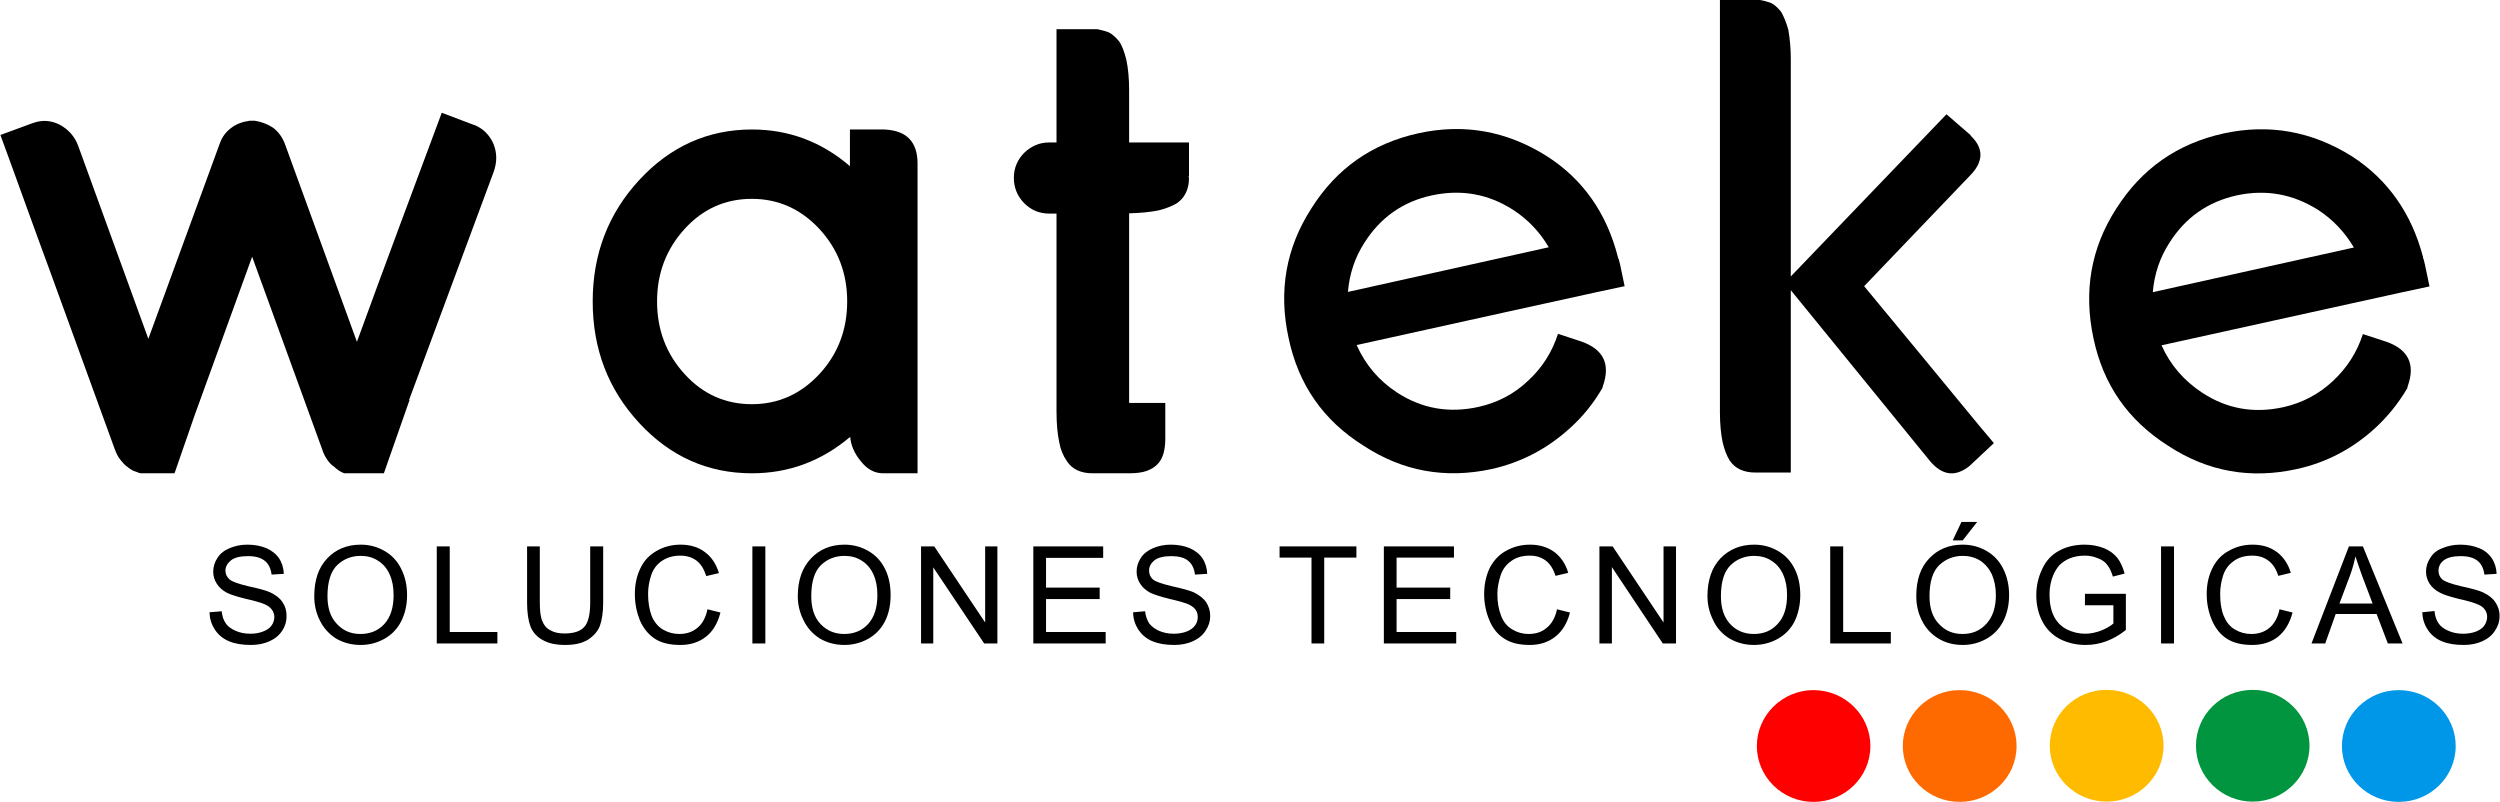
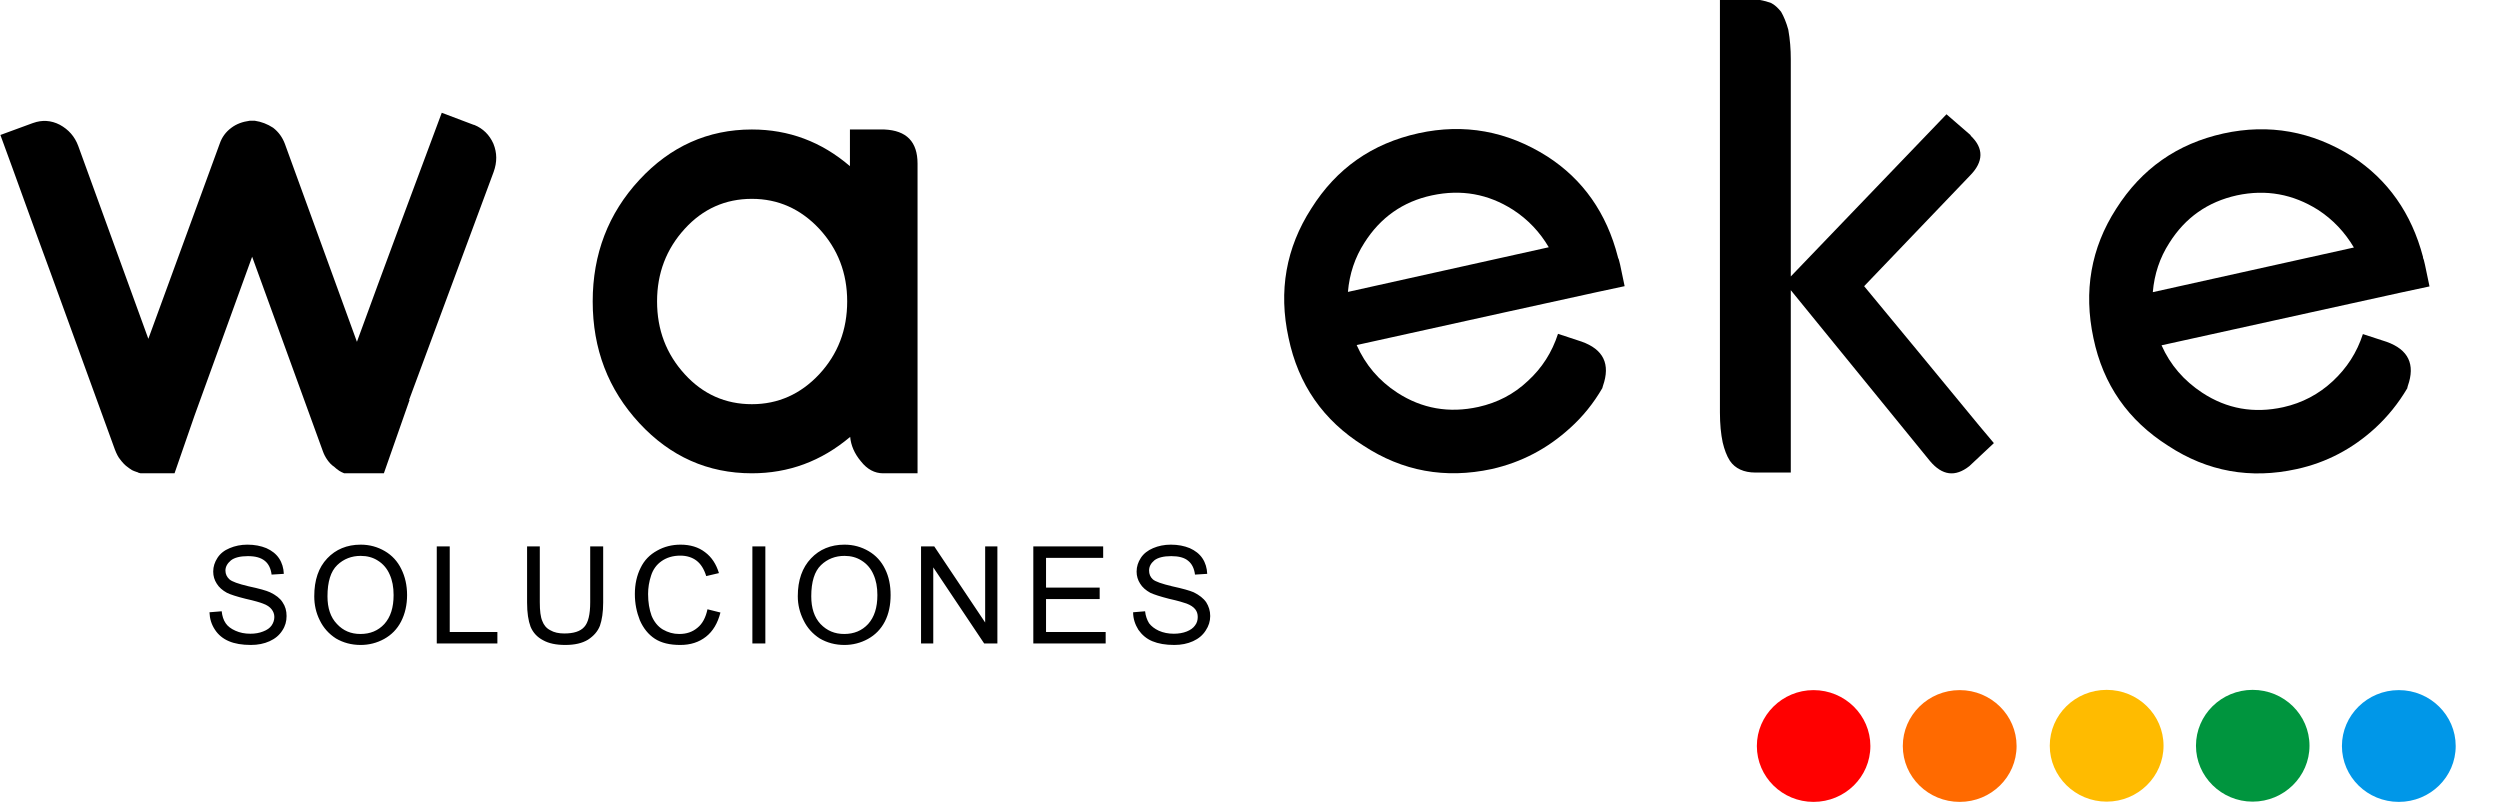
<svg xmlns="http://www.w3.org/2000/svg" xml:space="preserve" width="371px" height="119px" version="1.1" style="shape-rendering:geometricPrecision; text-rendering:geometricPrecision; image-rendering:optimizeQuality; fill-rule:evenodd; clip-rule:evenodd" viewBox="0 0 100.17 32.14">
  <defs>
    <style type="text/css"> .fil1 {fill:#00953E} .fil0 {fill:#0097E8} .fil4 {fill:red} .fil3 {fill:#FF6A00} .fil2 {fill:#FFBB00} .fil6 {fill:black;fill-rule:nonzero} .fil5 {fill:black;fill-rule:nonzero} </style>
  </defs>
  <g id="Capa_x0020_1">
    <g id="_1657951970544">
      <g>
        <path class="fil0" d="M96.13 27.66c1.26,0 2.28,1.01 2.28,2.24 0,1.24 -1.02,2.24 -2.28,2.24 -1.26,0 -2.28,-1 -2.28,-2.24 0,-1.23 1.02,-2.24 2.28,-2.24z" />
        <path class="fil1" d="M90.27 27.65c1.26,0 2.28,1 2.28,2.24 0,1.23 -1.02,2.24 -2.28,2.24 -1.25,0 -2.27,-1.01 -2.27,-2.24 0,-1.24 1.02,-2.24 2.27,-2.24z" />
        <path class="fil2" d="M84.42 27.65c1.26,0 2.28,1 2.28,2.24 0,1.23 -1.02,2.24 -2.28,2.24 -1.26,0 -2.28,-1.01 -2.28,-2.24 0,-1.24 1.02,-2.24 2.28,-2.24z" />
        <path class="fil3" d="M78.53 27.66c1.26,0 2.28,1.01 2.28,2.24 0,1.24 -1.02,2.24 -2.28,2.24 -1.26,0 -2.28,-1 -2.28,-2.24 0,-1.23 1.02,-2.24 2.28,-2.24z" />
        <path class="fil4" d="M72.67 27.66c1.26,0 2.28,1.01 2.28,2.24 0,1.24 -1.02,2.24 -2.28,2.24 -1.25,0 -2.27,-1 -2.27,-2.24 0,-1.23 1.02,-2.24 2.27,-2.24z" />
      </g>
      <g>
        <path class="fil5" d="M96.47 15.56c-0.36,0.61 -0.79,1.14 -1.29,1.6 -0.91,0.83 -1.95,1.38 -3.14,1.64 -1.86,0.41 -3.58,0.1 -5.15,-0.93 -1.61,-1.02 -2.61,-2.45 -3,-4.32 -0.4,-1.88 -0.1,-3.61 0.91,-5.18 1.02,-1.61 2.45,-2.61 4.3,-3.02 1.83,-0.4 3.55,-0.09 5.16,0.92 1.43,0.93 2.38,2.28 2.84,4.03 0,0.03 0,0.05 0.01,0.06 0.01,0.02 0.01,0.04 0.02,0.05l0 0 0 0 0.05 0.21 0.18 0.86 -1.12 0.24 -3.68 0.81 -5.94 1.31c0.35,0.79 0.9,1.42 1.63,1.9 0.99,0.65 2.07,0.84 3.25,0.58 0.76,-0.17 1.42,-0.52 1.98,-1.04 0.57,-0.53 0.97,-1.15 1.21,-1.89l0.95 0.31c0.87,0.31 1.16,0.9 0.85,1.77l-0.02 0.08 0 0.01zm-2.14 -5.64c-0.37,-0.62 -0.84,-1.12 -1.44,-1.51 -1,-0.63 -2.08,-0.83 -3.25,-0.58 -1.17,0.26 -2.07,0.89 -2.71,1.91 -0.38,0.59 -0.6,1.25 -0.66,1.97l8.06 -1.79z" />
        <path class="fil5" d="M78 4.58l0.97 0.84 0 0 0 0.02c0.53,0.5 0.52,1.04 -0.02,1.59l-4.25 4.44 2.19 2.65 2.43 2.95 0.58 0.69 -0.97 0.91 0 0 -0.01 0.01c-0.57,0.45 -1.09,0.38 -1.58,-0.2l-5.58 -6.85 0 1.17 0 1.06 0 2.67 0 0.02 0 2.39 -1.35 0 0 0 -0.07 0c-0.46,0 -0.81,-0.16 -1.02,-0.47 -0.13,-0.2 -0.22,-0.45 -0.29,-0.74 -0.07,-0.33 -0.11,-0.73 -0.11,-1.2l0 -12.44 0 -1.72 0 -0.02 0 -2.35 1.41 0 0.01 0 0 0 0.19 0 0 0c0.16,0.03 0.31,0.07 0.44,0.12 0.14,0.07 0.27,0.19 0.4,0.35 0.11,0.19 0.21,0.43 0.29,0.72 0.07,0.39 0.1,0.79 0.1,1.18l0 8.71 6.24 -6.5z" />
        <path class="fil5" d="M64.21 15.55c-0.36,0.62 -0.79,1.15 -1.29,1.6 -0.91,0.83 -1.95,1.38 -3.15,1.65 -1.86,0.4 -3.57,0.09 -5.14,-0.94 -1.61,-1.01 -2.61,-2.45 -3,-4.32 -0.41,-1.88 -0.1,-3.61 0.91,-5.18 1.01,-1.61 2.44,-2.61 4.3,-3.02 1.83,-0.4 3.55,-0.09 5.16,0.93 1.43,0.92 2.38,2.27 2.83,4.03 0,0.02 0.01,0.04 0.02,0.06 0,0.01 0.01,0.03 0.02,0.05l0 0 0 0 0.05 0.2 0.18 0.86 -1.12 0.24 -3.69 0.81 -5.93 1.31c0.35,0.79 0.89,1.43 1.63,1.91 0.99,0.64 2.07,0.83 3.25,0.57 0.76,-0.17 1.42,-0.51 1.98,-1.04 0.57,-0.52 0.97,-1.15 1.21,-1.89l0.94 0.31c0.88,0.31 1.17,0.9 0.86,1.78l-0.02 0.07 0 0.01zm-2.15 -5.64c-0.36,-0.61 -0.83,-1.11 -1.43,-1.5 -1,-0.64 -2.08,-0.83 -3.25,-0.58 -1.17,0.25 -2.07,0.89 -2.71,1.9 -0.38,0.59 -0.6,1.25 -0.66,1.97l8.05 -1.79z" />
-         <path class="fil5" d="M43.87 18.97l-0.09 0c-0.47,0 -0.82,-0.16 -1.03,-0.48 -0.16,-0.23 -0.26,-0.48 -0.31,-0.76 -0.07,-0.33 -0.11,-0.74 -0.11,-1.24l0 -7.93 -0.3 0c-0.39,0 -0.72,-0.14 -1,-0.42 -0.27,-0.28 -0.41,-0.62 -0.41,-1.01l0 0c0,-0.39 0.14,-0.72 0.41,-1 0.28,-0.27 0.61,-0.42 1,-0.42l0.3 0 0 -0.32 0 -1.78 0 -0.03 0 -2.41 1.44 0 0.01 0 0.01 0 0.18 0 0 0c0.18,0.04 0.34,0.08 0.46,0.13 0.15,0.08 0.28,0.2 0.41,0.36 0.12,0.17 0.21,0.42 0.29,0.74 0.07,0.33 0.11,0.74 0.11,1.21l0 2.1 2.4 0 0 1.35 -0.02 0 0.02 0.07c0,0.46 -0.17,0.8 -0.49,1.02 -0.21,0.12 -0.46,0.22 -0.76,0.29 -0.32,0.06 -0.71,0.1 -1.15,0.11l0 4.12 0 1.08 0 2.4 0.01 0 1.44 0 0 1.34 0 0 0 0.08c0,0.45 -0.09,0.79 -0.28,1 -0.11,0.13 -0.25,0.22 -0.45,0.3 -0.19,0.07 -0.43,0.1 -0.72,0.1l0 0 -0.4 0 -0.97 0z" />
        <path class="fil5" d="M34.05 5.19l1.36 0 0.02 0 0 0c0.89,0.04 1.33,0.49 1.33,1.37l0 7.02 0 3.78 0 1.61 -1.35 0 0 0 -0.03 0 0 0c-0.34,0 -0.64,-0.16 -0.89,-0.48 -0.26,-0.31 -0.4,-0.64 -0.43,-0.98 -1.16,0.98 -2.47,1.46 -3.94,1.46 -1.76,0 -3.27,-0.67 -4.51,-2.01 -1.25,-1.35 -1.87,-2.97 -1.87,-4.88 0,-1.89 0.62,-3.52 1.87,-4.87 1.24,-1.34 2.75,-2.02 4.51,-2.02 1.48,0 2.79,0.49 3.93,1.47l0 -1.47zm-3.93 2.78c-1.06,0 -1.96,0.4 -2.69,1.2 -0.74,0.81 -1.11,1.78 -1.11,2.91 0,1.14 0.37,2.11 1.11,2.92 0.73,0.8 1.63,1.2 2.69,1.2 1.05,0 1.95,-0.4 2.7,-1.2 0.75,-0.81 1.12,-1.78 1.12,-2.92 0,-1.13 -0.37,-2.1 -1.12,-2.91 -0.75,-0.8 -1.65,-1.2 -2.7,-1.2z" />
        <path class="fil5" d="M5.62 18.97l0 0c-0.06,-0.01 -0.11,-0.03 -0.14,-0.05l-0.01 0c-0.08,-0.03 -0.15,-0.05 -0.2,-0.08 -0.08,-0.05 -0.13,-0.09 -0.17,-0.12l0 0c-0.09,-0.06 -0.2,-0.17 -0.31,-0.32 -0.06,-0.07 -0.13,-0.2 -0.2,-0.38l0 0 -2.59 -7.12c-0.34,-0.92 -0.67,-1.83 -1,-2.74 -0.33,-0.91 -0.66,-1.83 -1,-2.75l1.28 -0.47 0 0 0.03 -0.01c0.36,-0.13 0.72,-0.11 1.07,0.07 0.35,0.19 0.6,0.47 0.74,0.85l2.81 7.73 2.86 -7.82 0 0c0.09,-0.26 0.24,-0.47 0.47,-0.64 0.2,-0.15 0.44,-0.24 0.73,-0.28l0.03 0c0,0 0.02,0 0.03,0 0.01,0 0.02,0 0.04,0l0 0 0.01 0 0 0c0.01,0 0.02,0 0.03,0 0.01,0 0.02,0 0.03,0l0.04 0c0.26,0.04 0.5,0.13 0.73,0.28 0.22,0.17 0.37,0.38 0.47,0.64l2.89 7.94c0.56,-1.53 1.12,-3.06 1.69,-4.59 0.57,-1.53 1.14,-3.06 1.71,-4.59l1.27 0.48 0 0 0.04 0.01c0.34,0.14 0.6,0.39 0.76,0.75 0.15,0.37 0.15,0.74 0.01,1.13l-3.39 9.14 0.02 0 -1.03 2.94 -1.59 0c-0.08,-0.03 -0.15,-0.07 -0.2,-0.1 -0.1,-0.07 -0.16,-0.12 -0.2,-0.16 -0.11,-0.07 -0.2,-0.17 -0.27,-0.27 -0.08,-0.11 -0.14,-0.23 -0.18,-0.34l-2.84 -7.81 -2.31 6.37 -0.8 2.31c-0.23,0 -0.46,0 -0.69,0 -0.23,0 -0.45,0 -0.67,0z" />
      </g>
-       <path class="fil5" d="M52.55 25.79l0 -3.44 -1.28 0 0 -0.45 3.08 0 0 0.45 -1.29 0 0 3.44 -0.51 0zm2.9 0l0 -3.89 2.81 0 0 0.45 -2.3 0 0 1.2 2.15 0 0 0.46 -2.15 0 0 1.32 2.39 0 0 0.46 -2.9 0zm6.94 -1.37l0.52 0.13c-0.11,0.43 -0.31,0.75 -0.59,0.97 -0.28,0.22 -0.62,0.33 -1.02,0.33 -0.42,0 -0.76,-0.08 -1.02,-0.25 -0.27,-0.17 -0.47,-0.42 -0.6,-0.74 -0.14,-0.33 -0.21,-0.68 -0.21,-1.05 0,-0.4 0.08,-0.75 0.23,-1.06 0.16,-0.3 0.38,-0.53 0.66,-0.68 0.29,-0.16 0.6,-0.24 0.95,-0.24 0.38,0 0.71,0.1 0.98,0.3 0.26,0.2 0.45,0.48 0.55,0.83l-0.51 0.12c-0.09,-0.28 -0.22,-0.48 -0.39,-0.61 -0.17,-0.13 -0.38,-0.2 -0.64,-0.2 -0.3,0 -0.55,0.07 -0.75,0.22 -0.2,0.14 -0.34,0.33 -0.42,0.57 -0.08,0.25 -0.13,0.49 -0.13,0.75 0,0.33 0.05,0.62 0.15,0.87 0.09,0.24 0.24,0.43 0.45,0.55 0.2,0.12 0.42,0.18 0.65,0.18 0.29,0 0.54,-0.08 0.73,-0.25 0.2,-0.16 0.34,-0.41 0.41,-0.74zm1.7 1.37l0 -3.89 0.53 0 2.04 3.05 0 -3.05 0.5 0 0 3.89 -0.53 0 -2.04 -3.06 0 3.06 -0.5 0zm4.33 -1.9c0,-0.64 0.18,-1.15 0.52,-1.51 0.35,-0.36 0.8,-0.55 1.35,-0.55 0.36,0 0.68,0.09 0.97,0.26 0.29,0.17 0.51,0.41 0.66,0.72 0.15,0.3 0.22,0.65 0.22,1.04 0,0.39 -0.08,0.75 -0.23,1.06 -0.16,0.31 -0.39,0.54 -0.68,0.7 -0.29,0.16 -0.61,0.24 -0.95,0.24 -0.36,0 -0.69,-0.09 -0.98,-0.26 -0.29,-0.18 -0.51,-0.42 -0.65,-0.73 -0.15,-0.3 -0.23,-0.62 -0.23,-0.97zm0.54 0.01c0,0.47 0.12,0.84 0.37,1.11 0.25,0.27 0.57,0.4 0.95,0.4 0.39,0 0.71,-0.13 0.96,-0.41 0.25,-0.27 0.37,-0.65 0.37,-1.15 0,-0.32 -0.05,-0.59 -0.16,-0.83 -0.1,-0.23 -0.26,-0.42 -0.47,-0.55 -0.2,-0.13 -0.43,-0.19 -0.69,-0.19 -0.36,0 -0.68,0.12 -0.94,0.37 -0.26,0.25 -0.39,0.67 -0.39,1.25zm4.38 1.89l0 -3.89 0.52 0 0 3.43 1.91 0 0 0.46 -2.43 0zm3.45 -1.9c0,-0.64 0.17,-1.15 0.52,-1.51 0.34,-0.36 0.79,-0.55 1.34,-0.55 0.36,0 0.68,0.09 0.97,0.26 0.29,0.17 0.51,0.41 0.66,0.72 0.15,0.3 0.23,0.65 0.23,1.04 0,0.39 -0.08,0.75 -0.24,1.06 -0.16,0.31 -0.39,0.54 -0.68,0.7 -0.29,0.16 -0.6,0.24 -0.94,0.24 -0.37,0 -0.7,-0.09 -0.98,-0.26 -0.29,-0.18 -0.51,-0.42 -0.66,-0.73 -0.15,-0.3 -0.22,-0.62 -0.22,-0.97zm0.53 0.01c0,0.47 0.12,0.84 0.38,1.11 0.25,0.27 0.56,0.4 0.94,0.4 0.39,0 0.71,-0.13 0.96,-0.41 0.25,-0.27 0.38,-0.65 0.38,-1.15 0,-0.32 -0.06,-0.59 -0.16,-0.83 -0.11,-0.23 -0.27,-0.42 -0.47,-0.55 -0.21,-0.13 -0.44,-0.19 -0.7,-0.19 -0.36,0 -0.67,0.12 -0.94,0.37 -0.26,0.25 -0.39,0.67 -0.39,1.25zm0.93 -2.24l0.35 -0.74 0.63 0 -0.58 0.74 -0.4 0zm5.3 2.6l0 -0.46 1.64 0 0 1.45c-0.25,0.2 -0.51,0.35 -0.78,0.45 -0.27,0.1 -0.54,0.15 -0.83,0.15 -0.38,0 -0.72,-0.08 -1.04,-0.24 -0.31,-0.17 -0.54,-0.4 -0.7,-0.71 -0.16,-0.31 -0.24,-0.66 -0.24,-1.04 0,-0.38 0.08,-0.73 0.24,-1.06 0.15,-0.33 0.38,-0.57 0.68,-0.73 0.29,-0.16 0.64,-0.24 1.02,-0.24 0.28,0 0.54,0.05 0.77,0.14 0.22,0.09 0.4,0.22 0.53,0.38 0.13,0.16 0.23,0.38 0.3,0.64l-0.47 0.12c-0.06,-0.19 -0.13,-0.35 -0.22,-0.46 -0.08,-0.12 -0.21,-0.21 -0.37,-0.27 -0.16,-0.07 -0.34,-0.11 -0.53,-0.11 -0.24,0 -0.44,0.04 -0.61,0.11 -0.17,0.07 -0.31,0.17 -0.42,0.28 -0.1,0.12 -0.18,0.25 -0.24,0.39 -0.1,0.24 -0.15,0.5 -0.15,0.78 0,0.35 0.06,0.64 0.18,0.88 0.12,0.23 0.29,0.4 0.52,0.52 0.23,0.11 0.47,0.17 0.73,0.17 0.22,0 0.44,-0.05 0.65,-0.13 0.21,-0.09 0.37,-0.18 0.48,-0.28l0 -0.73 -1.14 0zm3.05 1.53l0 -3.89 0.52 0 0 3.89 -0.52 0zm4.75 -1.37l0.52 0.13c-0.11,0.43 -0.31,0.75 -0.58,0.97 -0.28,0.22 -0.63,0.33 -1.03,0.33 -0.42,0 -0.76,-0.08 -1.02,-0.25 -0.27,-0.17 -0.46,-0.42 -0.6,-0.74 -0.14,-0.33 -0.21,-0.68 -0.21,-1.05 0,-0.4 0.08,-0.75 0.24,-1.06 0.15,-0.3 0.37,-0.53 0.66,-0.68 0.28,-0.16 0.59,-0.24 0.94,-0.24 0.39,0 0.71,0.1 0.98,0.3 0.26,0.2 0.45,0.48 0.55,0.83l-0.5 0.12c-0.09,-0.28 -0.22,-0.48 -0.4,-0.61 -0.17,-0.13 -0.38,-0.2 -0.64,-0.2 -0.3,0 -0.55,0.07 -0.75,0.22 -0.2,0.14 -0.34,0.33 -0.42,0.57 -0.08,0.25 -0.12,0.49 -0.12,0.75 0,0.33 0.04,0.62 0.14,0.87 0.1,0.24 0.24,0.43 0.45,0.55 0.2,0.12 0.42,0.18 0.66,0.18 0.28,0 0.53,-0.08 0.73,-0.25 0.19,-0.16 0.33,-0.41 0.4,-0.74zm1.28 1.37l1.5 -3.89 0.56 0 1.59 3.89 -0.59 0 -0.45 -1.18 -1.64 0 -0.42 1.18 -0.55 0zm1.12 -1.6l1.33 0 -0.41 -1.08c-0.12,-0.33 -0.21,-0.6 -0.28,-0.81 -0.05,0.25 -0.12,0.5 -0.21,0.75l-0.43 1.14zm3.32 0.35l0.49 -0.05c0.02,0.2 0.07,0.36 0.16,0.49 0.08,0.12 0.21,0.22 0.39,0.3 0.18,0.08 0.37,0.12 0.6,0.12 0.19,0 0.37,-0.03 0.52,-0.09 0.15,-0.06 0.26,-0.14 0.33,-0.24 0.07,-0.11 0.11,-0.22 0.11,-0.34 0,-0.12 -0.03,-0.22 -0.11,-0.32 -0.07,-0.09 -0.18,-0.16 -0.35,-0.22 -0.1,-0.04 -0.33,-0.11 -0.69,-0.19 -0.36,-0.09 -0.61,-0.17 -0.75,-0.25 -0.18,-0.09 -0.32,-0.22 -0.41,-0.36 -0.09,-0.14 -0.14,-0.31 -0.14,-0.48 0,-0.2 0.06,-0.38 0.17,-0.55 0.11,-0.18 0.27,-0.31 0.49,-0.39 0.21,-0.09 0.45,-0.14 0.71,-0.14 0.29,0 0.54,0.05 0.76,0.14 0.22,0.09 0.39,0.23 0.51,0.41 0.12,0.18 0.18,0.39 0.19,0.62l-0.49 0.03c-0.03,-0.24 -0.12,-0.43 -0.27,-0.55 -0.16,-0.13 -0.38,-0.19 -0.68,-0.19 -0.31,0 -0.54,0.06 -0.68,0.17 -0.14,0.11 -0.21,0.25 -0.21,0.41 0,0.14 0.05,0.26 0.15,0.35 0.1,0.09 0.35,0.18 0.77,0.28 0.42,0.09 0.71,0.17 0.86,0.24 0.23,0.11 0.4,0.24 0.5,0.4 0.11,0.16 0.17,0.34 0.17,0.55 0,0.21 -0.06,0.4 -0.18,0.58 -0.12,0.19 -0.29,0.33 -0.51,0.43 -0.22,0.1 -0.47,0.15 -0.75,0.15 -0.35,0 -0.65,-0.05 -0.88,-0.15 -0.24,-0.1 -0.43,-0.26 -0.56,-0.46 -0.14,-0.21 -0.21,-0.44 -0.22,-0.7z" />
      <path class="fil6" d="M8.38 24.54l0.49 -0.04c0.02,0.19 0.07,0.35 0.16,0.48 0.08,0.12 0.21,0.22 0.39,0.3 0.18,0.08 0.37,0.12 0.6,0.12 0.19,0 0.36,-0.03 0.51,-0.09 0.16,-0.06 0.27,-0.14 0.34,-0.24 0.07,-0.1 0.11,-0.22 0.11,-0.34 0,-0.12 -0.04,-0.22 -0.11,-0.31 -0.07,-0.09 -0.18,-0.17 -0.35,-0.23 -0.1,-0.04 -0.33,-0.11 -0.69,-0.19 -0.36,-0.09 -0.61,-0.17 -0.75,-0.24 -0.18,-0.1 -0.32,-0.22 -0.41,-0.37 -0.09,-0.14 -0.14,-0.3 -0.14,-0.48 0,-0.2 0.06,-0.38 0.17,-0.55 0.11,-0.17 0.27,-0.3 0.49,-0.39 0.21,-0.09 0.45,-0.14 0.71,-0.14 0.29,0 0.54,0.05 0.76,0.14 0.22,0.1 0.39,0.23 0.51,0.41 0.12,0.18 0.18,0.39 0.19,0.62l-0.49 0.03c-0.03,-0.24 -0.12,-0.43 -0.27,-0.55 -0.16,-0.13 -0.38,-0.19 -0.68,-0.19 -0.31,0 -0.54,0.06 -0.68,0.17 -0.14,0.12 -0.22,0.25 -0.22,0.41 0,0.14 0.06,0.26 0.16,0.35 0.1,0.09 0.35,0.18 0.77,0.28 0.42,0.09 0.71,0.17 0.86,0.24 0.23,0.11 0.4,0.24 0.5,0.4 0.11,0.16 0.16,0.34 0.16,0.55 0,0.21 -0.05,0.4 -0.17,0.58 -0.12,0.19 -0.29,0.33 -0.51,0.43 -0.22,0.1 -0.47,0.15 -0.75,0.15 -0.35,0 -0.65,-0.05 -0.88,-0.15 -0.24,-0.1 -0.43,-0.26 -0.56,-0.46 -0.14,-0.21 -0.21,-0.44 -0.22,-0.7zm4.2 -0.64c0,-0.65 0.17,-1.15 0.52,-1.52 0.34,-0.36 0.79,-0.55 1.34,-0.55 0.36,0 0.68,0.09 0.97,0.26 0.29,0.17 0.51,0.41 0.66,0.72 0.15,0.3 0.23,0.65 0.23,1.04 0,0.39 -0.08,0.75 -0.24,1.06 -0.16,0.31 -0.39,0.54 -0.68,0.7 -0.29,0.16 -0.61,0.24 -0.94,0.24 -0.37,0 -0.7,-0.09 -0.99,-0.26 -0.28,-0.18 -0.5,-0.42 -0.65,-0.73 -0.15,-0.3 -0.22,-0.62 -0.22,-0.96zm0.53 0c0,0.47 0.12,0.84 0.38,1.11 0.25,0.27 0.56,0.4 0.94,0.4 0.39,0 0.71,-0.13 0.96,-0.4 0.25,-0.28 0.37,-0.66 0.37,-1.16 0,-0.32 -0.05,-0.59 -0.16,-0.83 -0.1,-0.23 -0.26,-0.42 -0.47,-0.55 -0.2,-0.13 -0.43,-0.19 -0.69,-0.19 -0.36,0 -0.68,0.12 -0.94,0.37 -0.26,0.25 -0.39,0.67 -0.39,1.25zm4.38 1.89l0 -3.89 0.52 0 0 3.43 1.91 0 0 0.46 -2.43 0zm6.15 -3.89l0.52 0 0 2.25c0,0.39 -0.05,0.7 -0.13,0.93 -0.09,0.23 -0.25,0.41 -0.48,0.56 -0.23,0.14 -0.53,0.21 -0.91,0.21 -0.36,0 -0.66,-0.06 -0.89,-0.19 -0.23,-0.12 -0.4,-0.3 -0.5,-0.54 -0.09,-0.24 -0.14,-0.56 -0.14,-0.97l0 -2.25 0.51 0 0 2.24c0,0.34 0.03,0.59 0.1,0.75 0.06,0.16 0.16,0.29 0.32,0.37 0.15,0.09 0.34,0.13 0.56,0.13 0.37,0 0.64,-0.08 0.8,-0.26 0.16,-0.17 0.24,-0.5 0.24,-0.99l0 -2.24zm4.7 2.52l0.52 0.13c-0.11,0.43 -0.3,0.75 -0.58,0.97 -0.28,0.22 -0.62,0.33 -1.03,0.33 -0.42,0 -0.76,-0.08 -1.02,-0.25 -0.26,-0.17 -0.46,-0.42 -0.6,-0.74 -0.13,-0.33 -0.2,-0.67 -0.2,-1.05 0,-0.4 0.08,-0.75 0.23,-1.05 0.15,-0.31 0.37,-0.53 0.66,-0.69 0.28,-0.16 0.6,-0.24 0.94,-0.24 0.39,0 0.72,0.1 0.98,0.3 0.27,0.2 0.45,0.48 0.56,0.84l-0.51 0.12c-0.09,-0.29 -0.22,-0.49 -0.39,-0.62 -0.17,-0.13 -0.39,-0.2 -0.65,-0.2 -0.3,0 -0.55,0.08 -0.75,0.22 -0.2,0.14 -0.34,0.33 -0.42,0.58 -0.08,0.24 -0.12,0.49 -0.12,0.74 0,0.33 0.05,0.62 0.14,0.87 0.1,0.24 0.25,0.43 0.45,0.55 0.21,0.12 0.42,0.18 0.66,0.18 0.29,0 0.53,-0.08 0.73,-0.25 0.2,-0.16 0.33,-0.41 0.4,-0.74zm1.8 1.37l0 -3.89 0.52 0 0 3.89 -0.52 0zm1.82 -1.89c0,-0.65 0.18,-1.15 0.53,-1.52 0.34,-0.36 0.79,-0.55 1.34,-0.55 0.36,0 0.68,0.09 0.97,0.26 0.29,0.17 0.51,0.41 0.66,0.72 0.15,0.3 0.22,0.65 0.22,1.04 0,0.39 -0.07,0.75 -0.23,1.06 -0.16,0.31 -0.39,0.54 -0.68,0.7 -0.29,0.16 -0.61,0.24 -0.94,0.24 -0.37,0 -0.7,-0.09 -0.99,-0.26 -0.28,-0.18 -0.5,-0.42 -0.65,-0.73 -0.15,-0.3 -0.23,-0.62 -0.23,-0.96zm0.54 0c0,0.47 0.12,0.84 0.37,1.11 0.26,0.27 0.57,0.4 0.95,0.4 0.39,0 0.71,-0.13 0.96,-0.4 0.25,-0.28 0.37,-0.66 0.37,-1.16 0,-0.32 -0.05,-0.59 -0.16,-0.83 -0.1,-0.23 -0.26,-0.42 -0.47,-0.55 -0.2,-0.13 -0.43,-0.19 -0.69,-0.19 -0.36,0 -0.68,0.12 -0.94,0.37 -0.26,0.25 -0.39,0.67 -0.39,1.25zm4.4 1.89l0 -3.89 0.53 0 2.04 3.05 0 -3.05 0.49 0 0 3.89 -0.53 0 -2.04 -3.05 0 3.05 -0.49 0zm4.5 0l0 -3.89 2.8 0 0 0.46 -2.29 0 0 1.19 2.15 0 0 0.46 -2.15 0 0 1.32 2.39 0 0 0.46 -2.9 0zm4 -1.25l0.48 -0.04c0.02,0.19 0.08,0.35 0.16,0.48 0.09,0.12 0.22,0.22 0.39,0.3 0.18,0.08 0.38,0.12 0.6,0.12 0.19,0 0.37,-0.03 0.52,-0.09 0.15,-0.06 0.26,-0.14 0.33,-0.24 0.08,-0.1 0.11,-0.22 0.11,-0.34 0,-0.12 -0.03,-0.22 -0.1,-0.31 -0.07,-0.09 -0.19,-0.17 -0.35,-0.23 -0.11,-0.04 -0.34,-0.11 -0.7,-0.19 -0.35,-0.09 -0.6,-0.17 -0.75,-0.24 -0.18,-0.1 -0.32,-0.22 -0.41,-0.37 -0.09,-0.14 -0.14,-0.3 -0.14,-0.48 0,-0.2 0.06,-0.38 0.17,-0.55 0.11,-0.17 0.28,-0.3 0.49,-0.39 0.21,-0.09 0.45,-0.14 0.71,-0.14 0.29,0 0.54,0.05 0.76,0.14 0.22,0.1 0.39,0.23 0.51,0.41 0.12,0.18 0.18,0.39 0.19,0.62l-0.49 0.03c-0.03,-0.24 -0.12,-0.43 -0.27,-0.55 -0.15,-0.13 -0.38,-0.19 -0.68,-0.19 -0.31,0 -0.54,0.06 -0.68,0.17 -0.14,0.12 -0.21,0.25 -0.21,0.41 0,0.14 0.05,0.26 0.15,0.35 0.1,0.09 0.36,0.18 0.78,0.28 0.41,0.09 0.7,0.17 0.86,0.24 0.22,0.11 0.39,0.24 0.5,0.4 0.1,0.16 0.16,0.34 0.16,0.55 0,0.21 -0.06,0.4 -0.18,0.58 -0.12,0.19 -0.29,0.33 -0.51,0.43 -0.22,0.1 -0.47,0.15 -0.75,0.15 -0.35,0 -0.64,-0.05 -0.88,-0.15 -0.24,-0.1 -0.42,-0.26 -0.56,-0.46 -0.13,-0.21 -0.21,-0.44 -0.21,-0.7z" />
    </g>
  </g>
</svg>